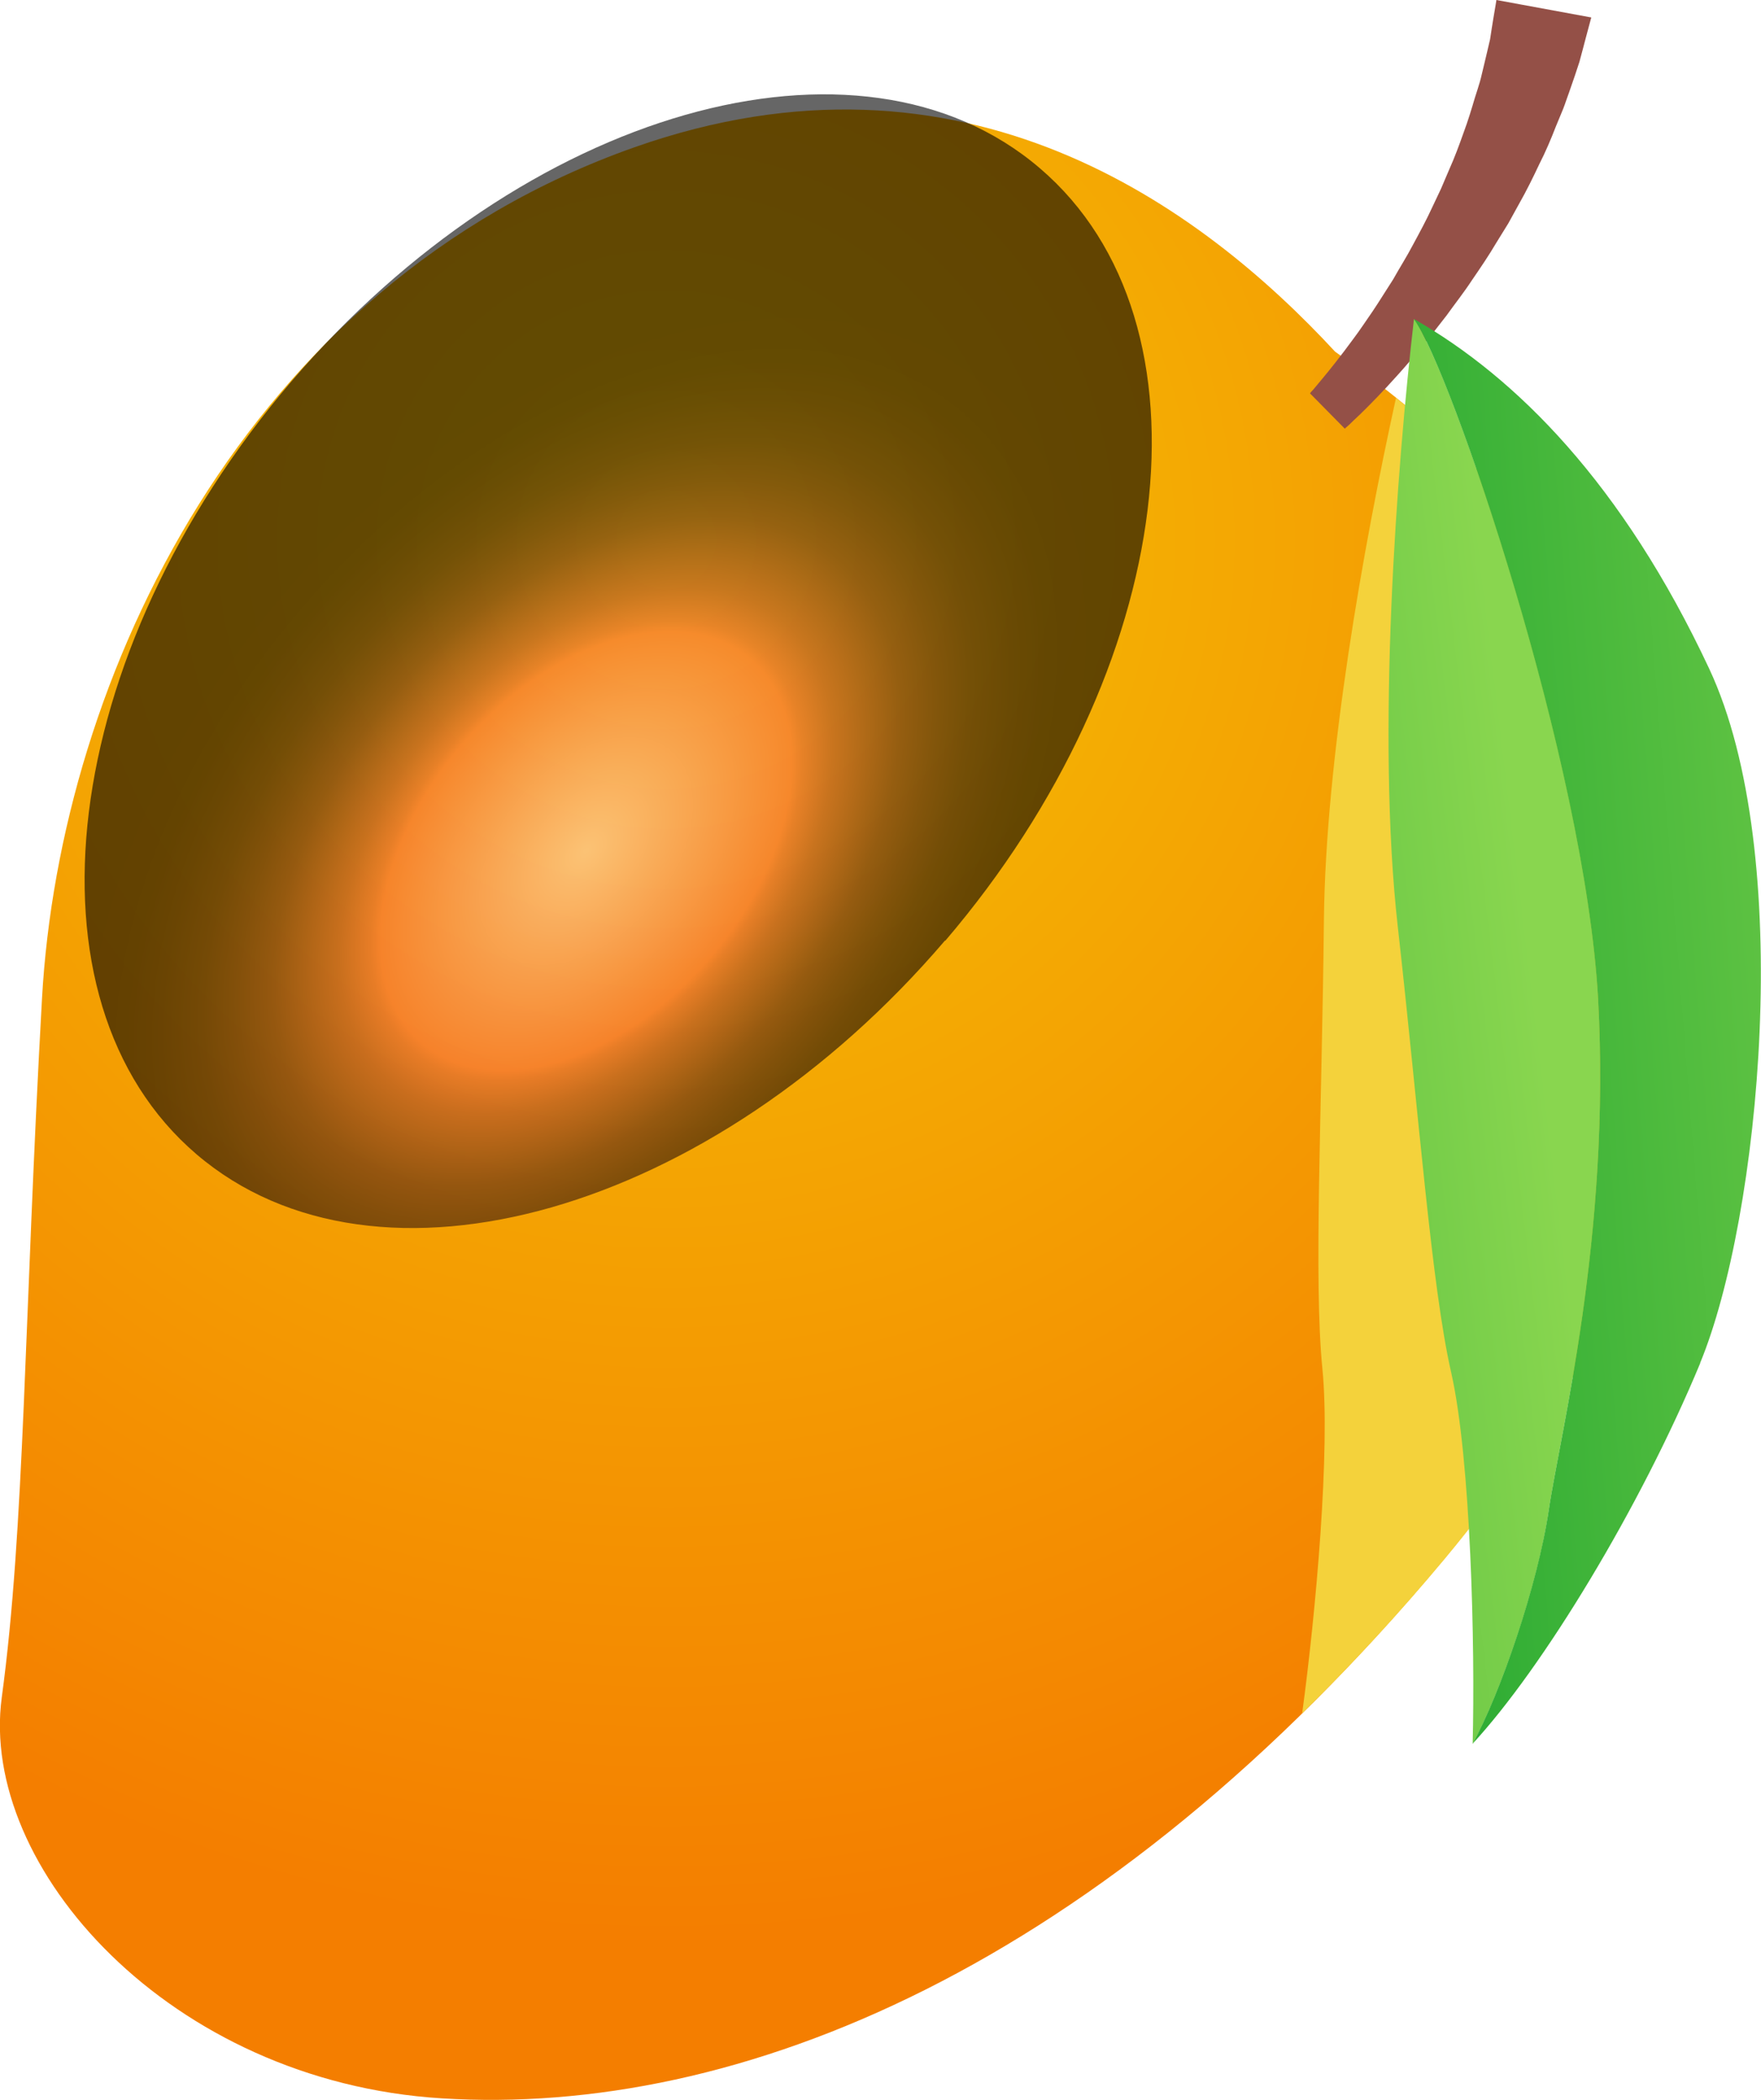
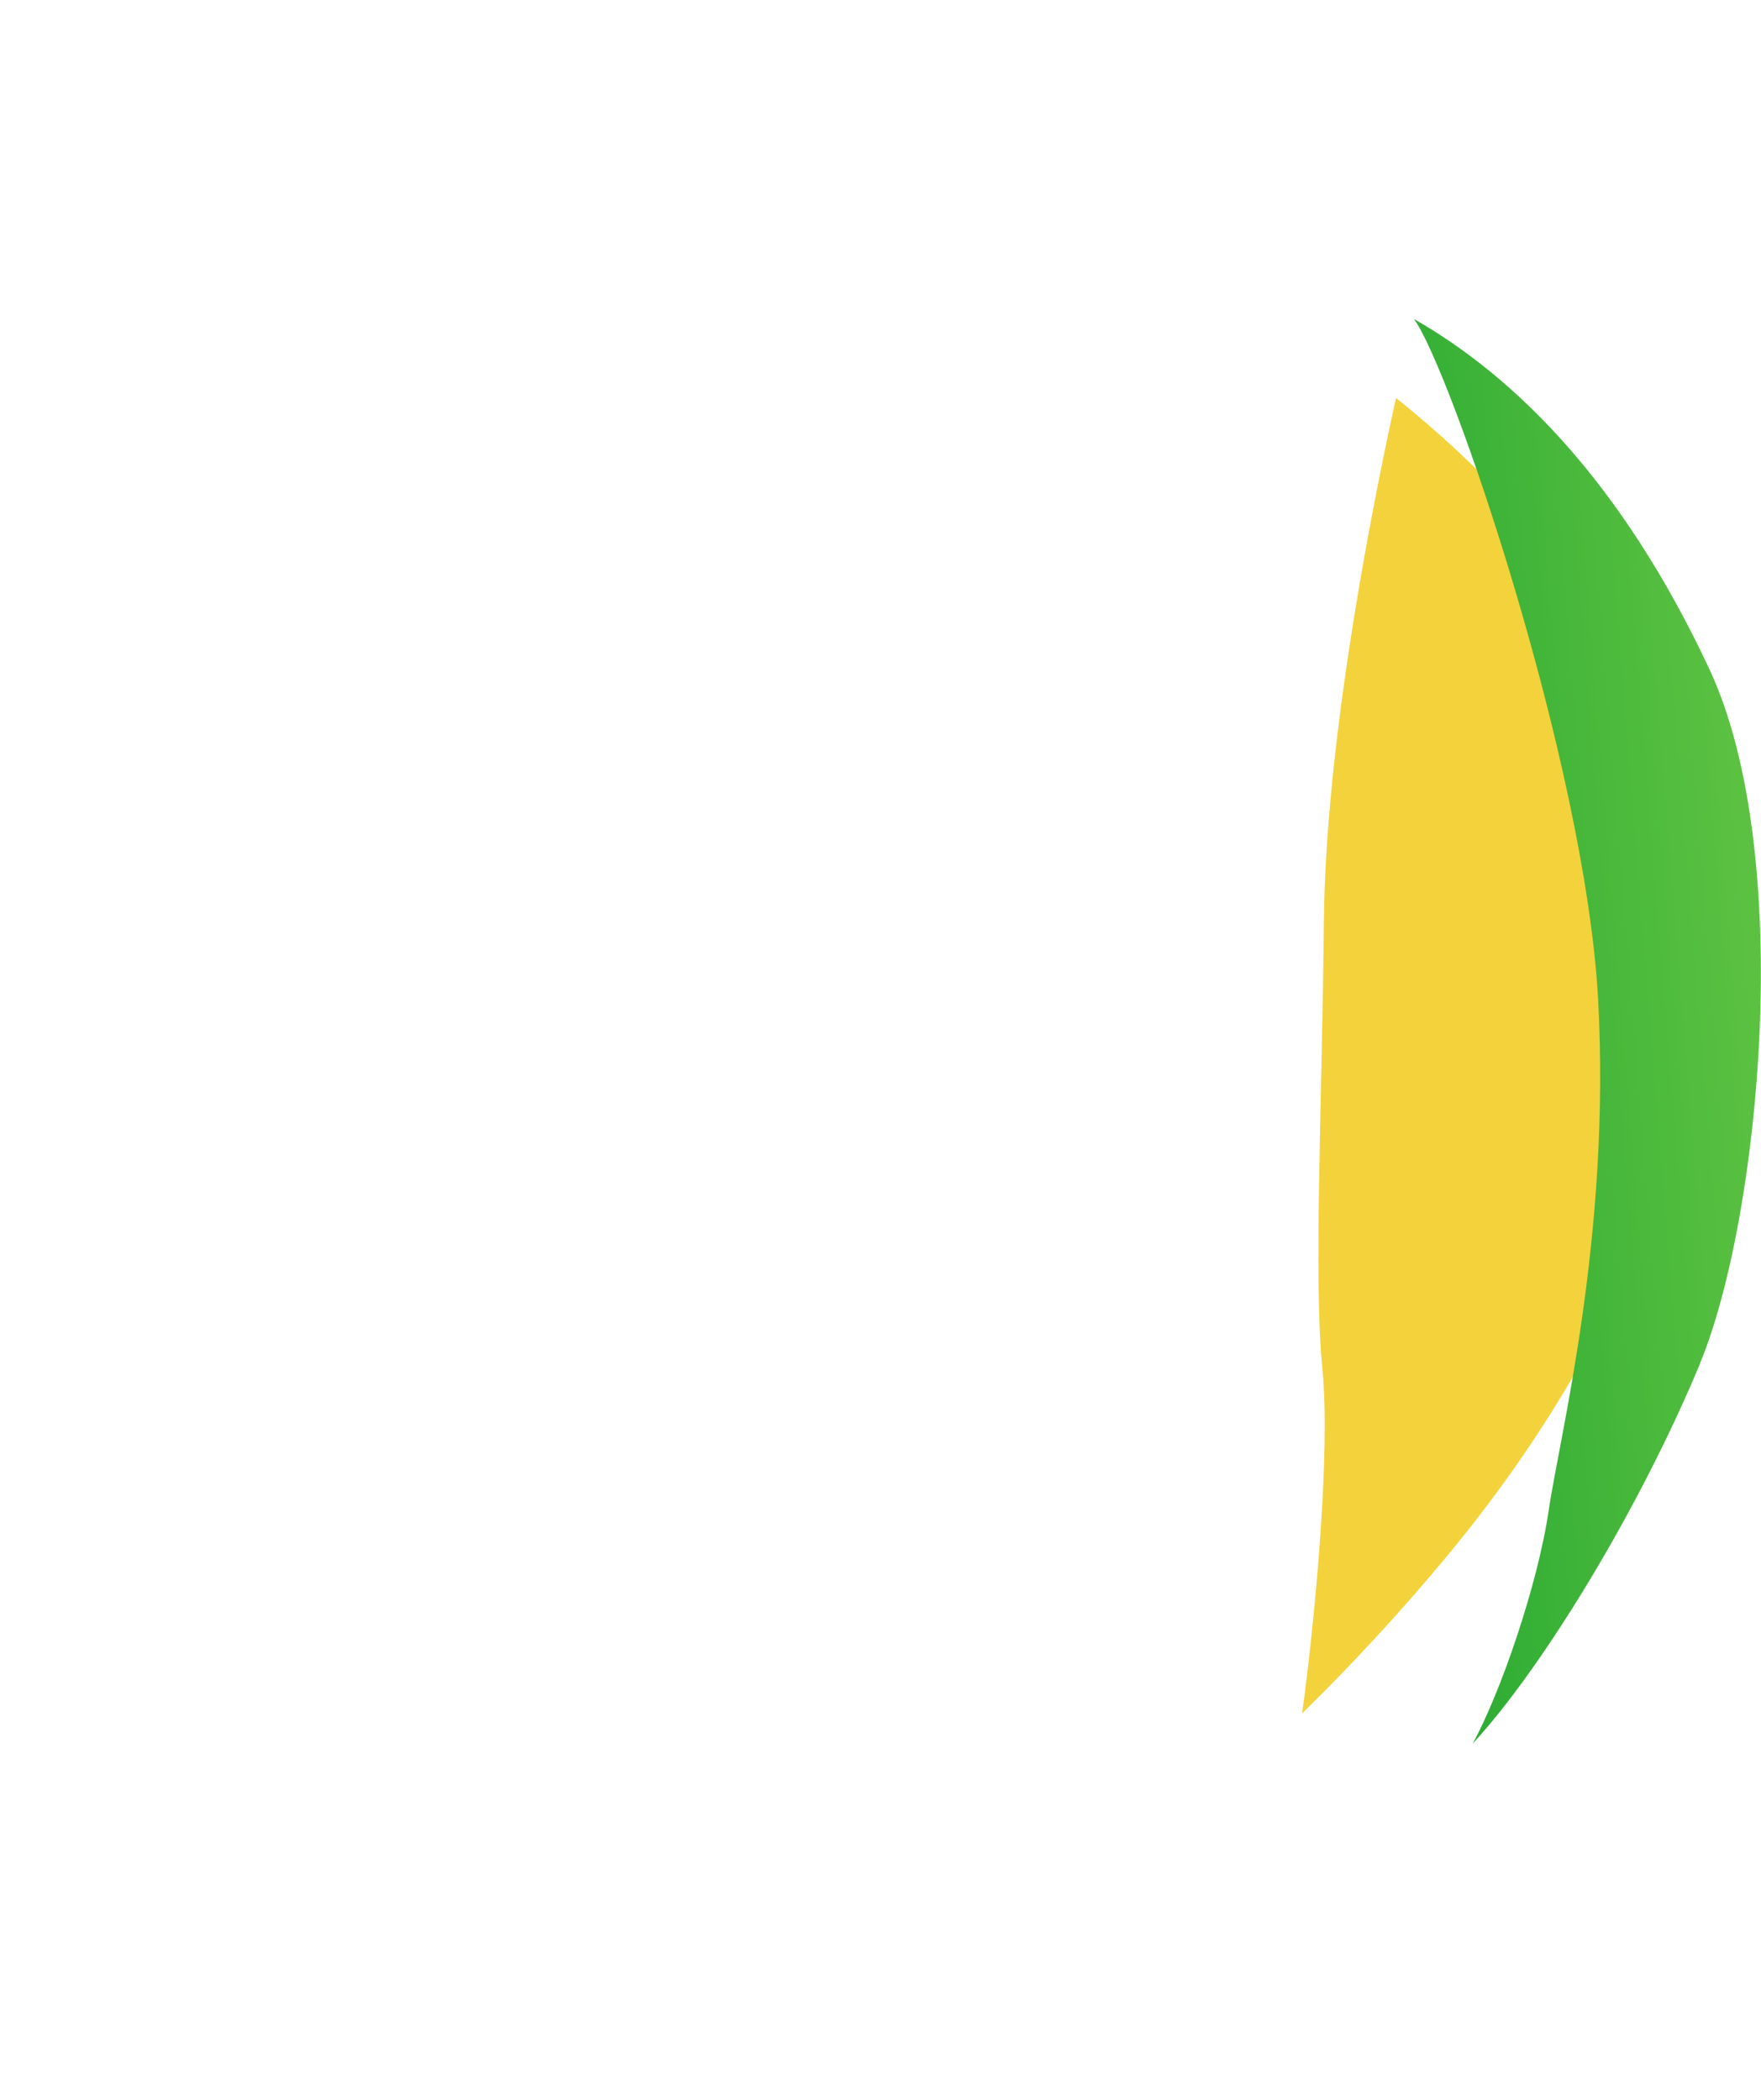
<svg xmlns="http://www.w3.org/2000/svg" xmlns:xlink="http://www.w3.org/1999/xlink" viewBox="0 0 69.62 83.02">
  <defs>
    <style> .cls-1 { fill: #f4d23b; mix-blend-mode: multiply; } .cls-2 { fill: url(#linear-gradient-2); } .cls-3 { isolation: isolate; } .cls-4 { fill: #945047; } .cls-5 { fill: url(#radial-gradient); } .cls-6 { fill: url(#radial-gradient-2); mix-blend-mode: screen; opacity: .6; } .cls-7 { fill: url(#linear-gradient); } </style>
    <radialGradient id="radial-gradient" cx="15.28" cy="33.44" fx="15.28" fy="33.44" r="55.21" gradientTransform="translate(38.62 -13.32) rotate(44.08)" gradientUnits="userSpaceOnUse">
      <stop offset="0" stop-color="#f4c405" />
      <stop offset="1" stop-color="#f47e00" />
    </radialGradient>
    <linearGradient id="linear-gradient" x1="53.26" y1="23.09" x2="33.89" y2="46.97" gradientTransform="translate(38.62 -13.32) rotate(44.08)" gradientUnits="userSpaceOnUse">
      <stop offset="0" stop-color="#89d64f" />
      <stop offset="1" stop-color="#1aa32e" />
    </linearGradient>
    <linearGradient id="linear-gradient-2" x1="68.17" y1="6.37" x2="46.11" y2="31.45" xlink:href="#linear-gradient" />
    <radialGradient id="radial-gradient-2" cx="-796.47" cy="1414.6" fx="-796.47" fy="1414.6" r="48.87" gradientTransform="translate(691.77 -343.97) rotate(40.52) scale(.33 .51) skewX(-.01)" gradientUnits="userSpaceOnUse">
      <stop offset="0" stop-color="#ffccbf" />
      <stop offset=".4" stop-color="#f76945" />
      <stop offset=".42" stop-color="#de5e3e" />
      <stop offset=".48" stop-color="#ab482f" />
      <stop offset=".55" stop-color="#7d3522" />
      <stop offset=".61" stop-color="#562418" />
      <stop offset=".68" stop-color="#37170f" />
      <stop offset=".75" stop-color="#1e0d08" />
      <stop offset=".83" stop-color="#0d0503" />
      <stop offset=".9" stop-color="#030100" />
      <stop offset="1" stop-color="#000" />
    </radialGradient>
  </defs>
  <g class="cls-3">
    <g id="_Слой_2" data-name="Слой 2">
      <g id="OBJECTS">
        <g>
-           <path class="cls-5" d="m52.79,13.91c-5.27-5.7-14.66-12.7-27.73-8.08C9.69,11.27,2.37,26.79,1.66,39.48c-.71,12.7-.68,20.91-1.59,27.62-.91,6.71,6.65,15.19,17.4,15.85,11.68.73,26.09-5.08,39.63-21.33,10.87-13.04,17.34-32.34-4.32-47.72Z" />
          <path class="cls-1" d="m63.3,52.39c1.99-4.97,3.69-12.95,3.37-19.41-1.19-5.89-4.68-11.79-11.48-17.25-1.3,5.91-2.78,14.25-2.85,20.63-.08,7.61-.41,14.23-.06,17.75.32,3.21-.26,9.64-.8,13.62,1.89-1.85,3.77-3.87,5.63-6.1,2.35-2.82,4.49-5.94,6.19-9.24Z" />
-           <path class="cls-4" d="m53.18,16.93s.06-.05.16-.14c.1-.1.25-.24.45-.43.37-.36.89-.89,1.48-1.55.3-.33.61-.7.93-1.09.33-.39.65-.82.99-1.25.32-.45.68-.9,1-1.39.33-.48.67-.98.97-1.49l.47-.76c.14-.26.29-.52.43-.78.29-.51.55-1.04.79-1.55.26-.51.47-1.01.66-1.5.1-.24.2-.48.29-.7.09-.23.16-.46.24-.67.15-.43.29-.83.4-1.18.1-.36.18-.68.25-.94.14-.52.22-.82.22-.82l-3.75-.69s-.04.26-.12.72c-.04.23-.08.51-.13.83-.07.32-.16.67-.25,1.06-.05.19-.09.4-.15.61-.06.21-.13.42-.2.64-.13.44-.27.91-.45,1.39-.17.48-.35.97-.57,1.46-.11.25-.21.5-.32.75l-.35.74c-.23.5-.49.98-.75,1.46-.25.48-.54.93-.79,1.38-.28.43-.54.86-.81,1.26-.27.39-.52.77-.77,1.1-.49.67-.92,1.21-1.23,1.58-.15.18-.27.32-.35.42-.09.09-.13.15-.13.15l1.38,1.4Z" />
          <g>
-             <path class="cls-7" d="m63.18,39.49c-.51-9.38-5.84-24.92-7.28-26.88-.68,5.87-1.49,16.46-.64,24.02.85,7.56,1.33,14.18,2.11,17.62.78,3.44.95,10.86.85,14.69,1.09-1.99,2.58-6.25,3.01-9.24.44-3,2.46-10.82,1.95-20.2Z" />
            <path class="cls-2" d="m67.21,53.89c2.37-5.72,3.79-20.14.36-27.46-3.43-7.32-7.64-11.52-11.67-13.82,1.44,1.97,6.76,17.51,7.28,26.88.51,9.38-1.51,17.21-1.95,20.2-.44,2.99-1.92,7.26-3.01,9.24,2.78-3.01,6.62-9.32,9-15.05Z" />
          </g>
-           <path class="cls-6" d="m37.36,37.18c-9.2,10.77-22.45,14.55-29.59,8.45-7.14-6.1-5.46-19.78,3.74-30.54C20.72,4.33,33.97.54,41.11,6.65c7.14,6.1,5.46,19.77-3.74,30.54Z" />
        </g>
      </g>
    </g>
  </g>
</svg>